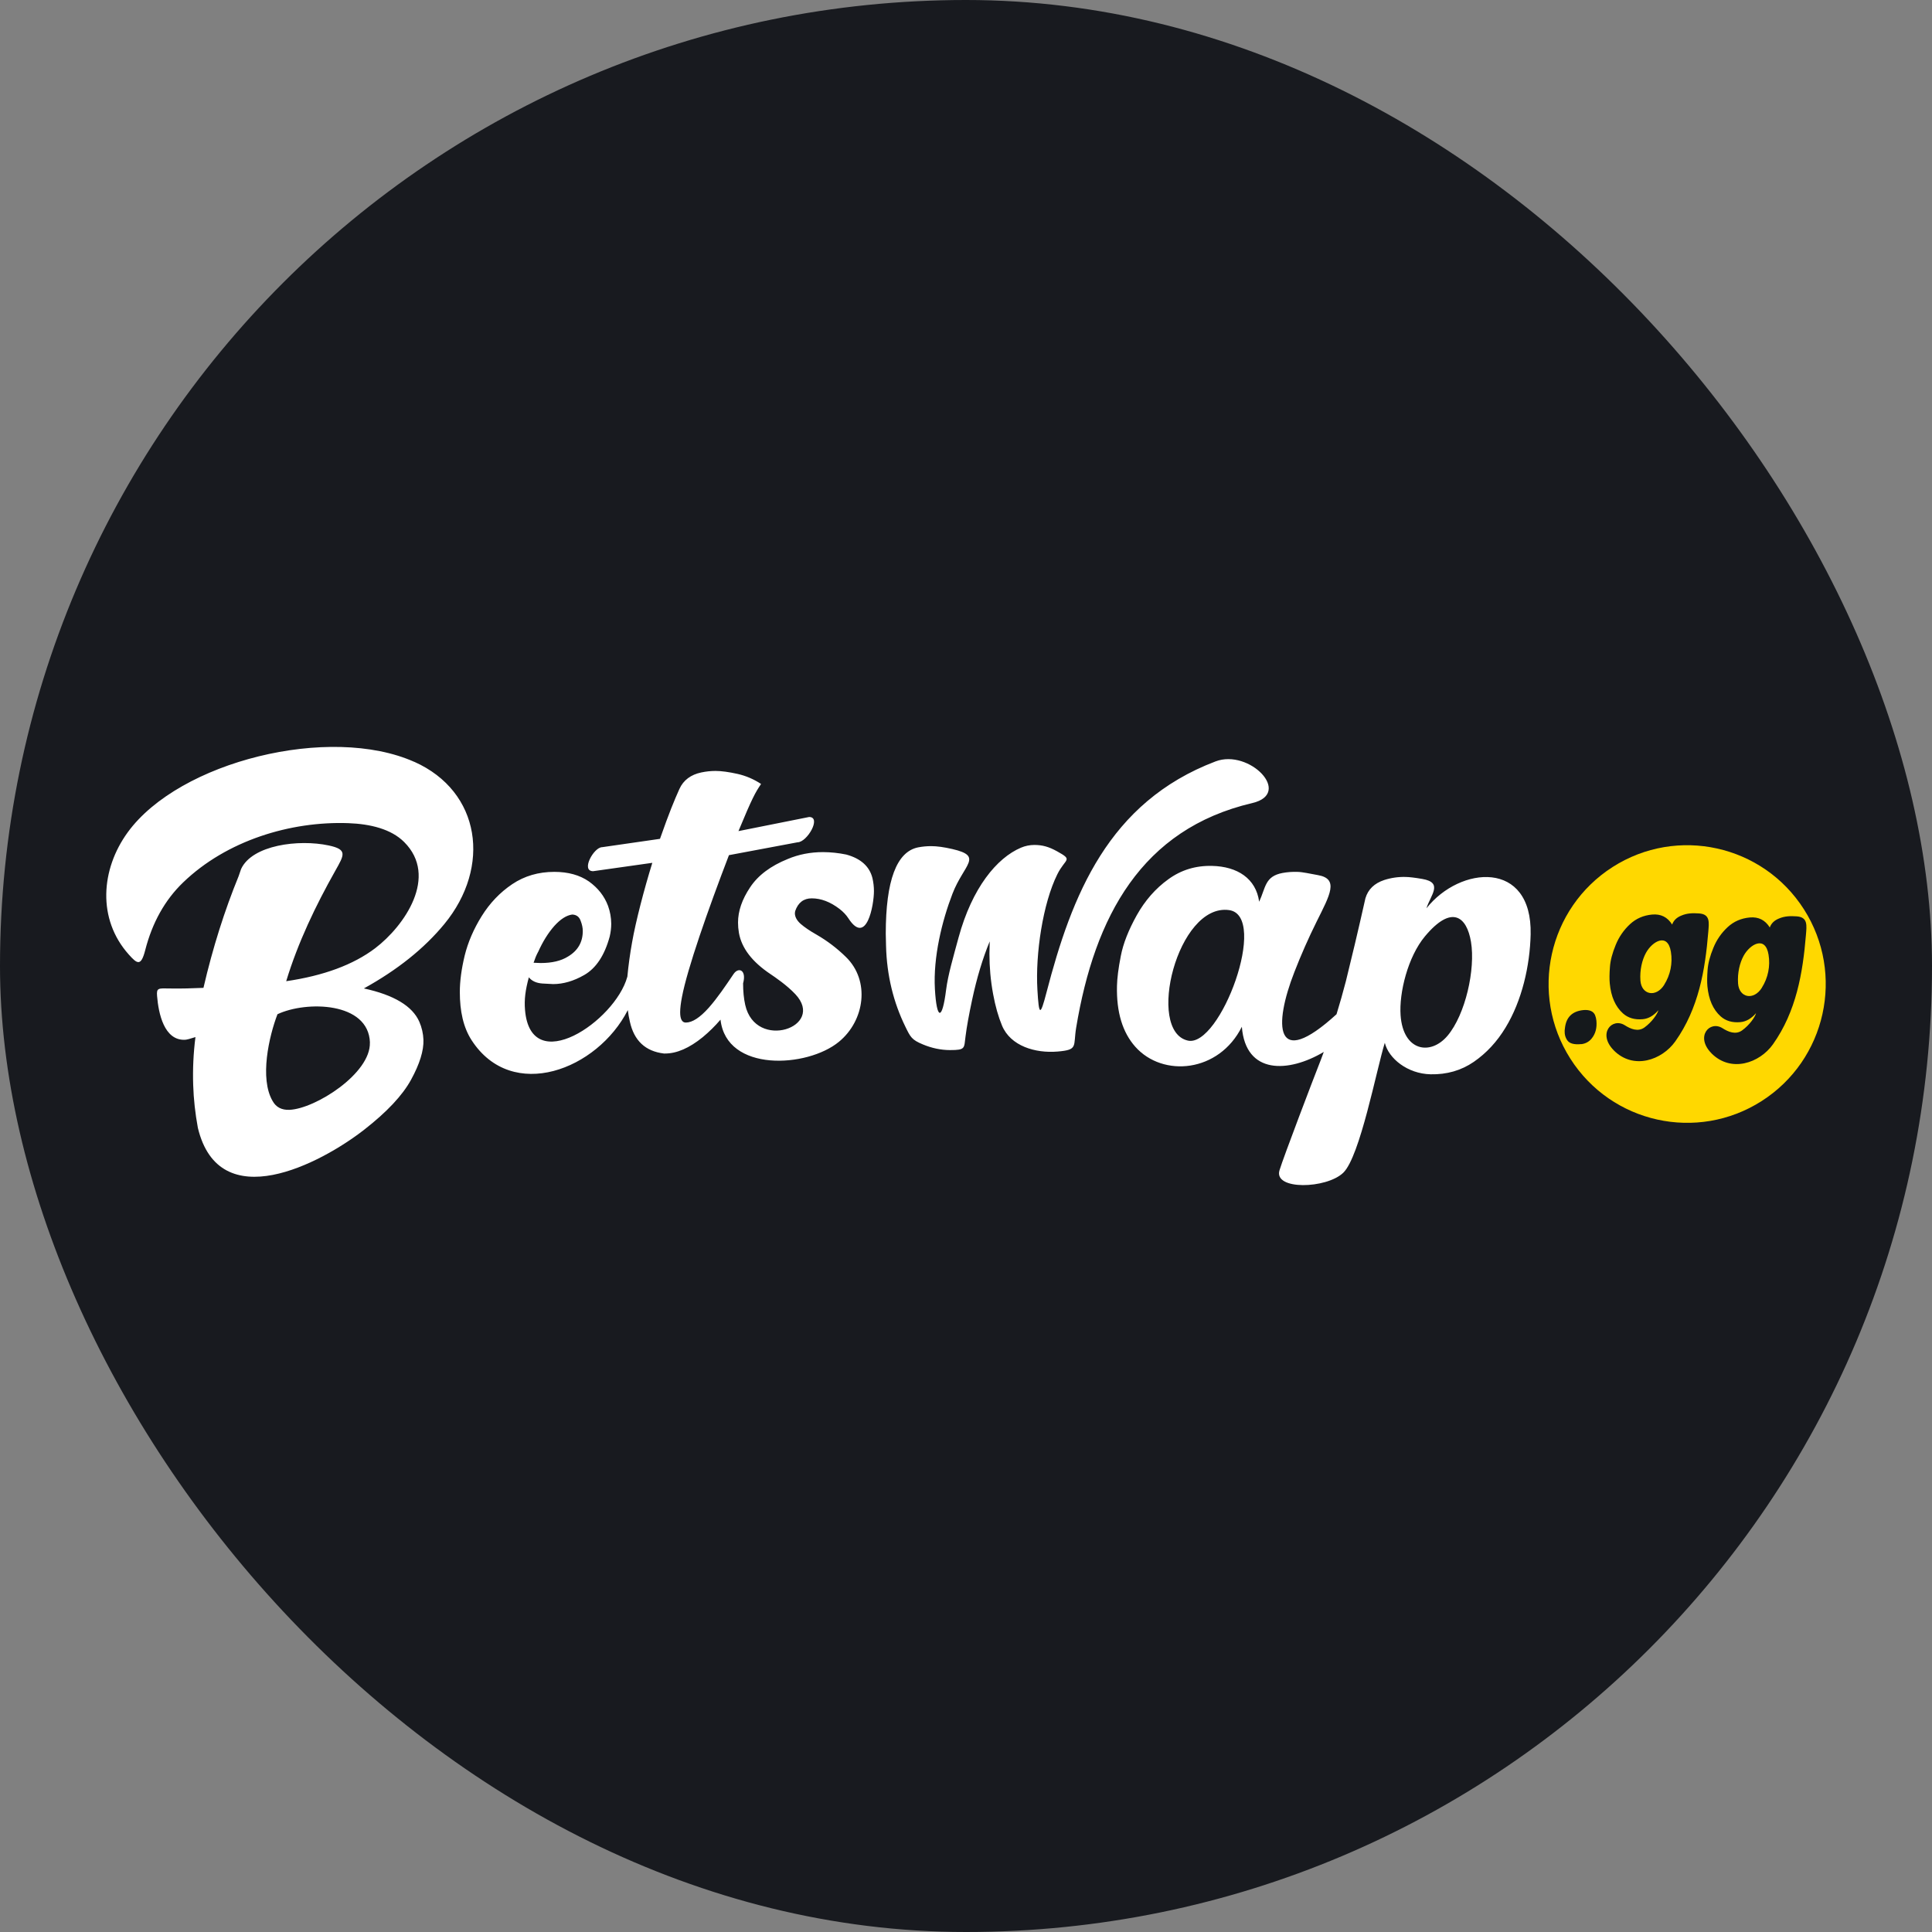
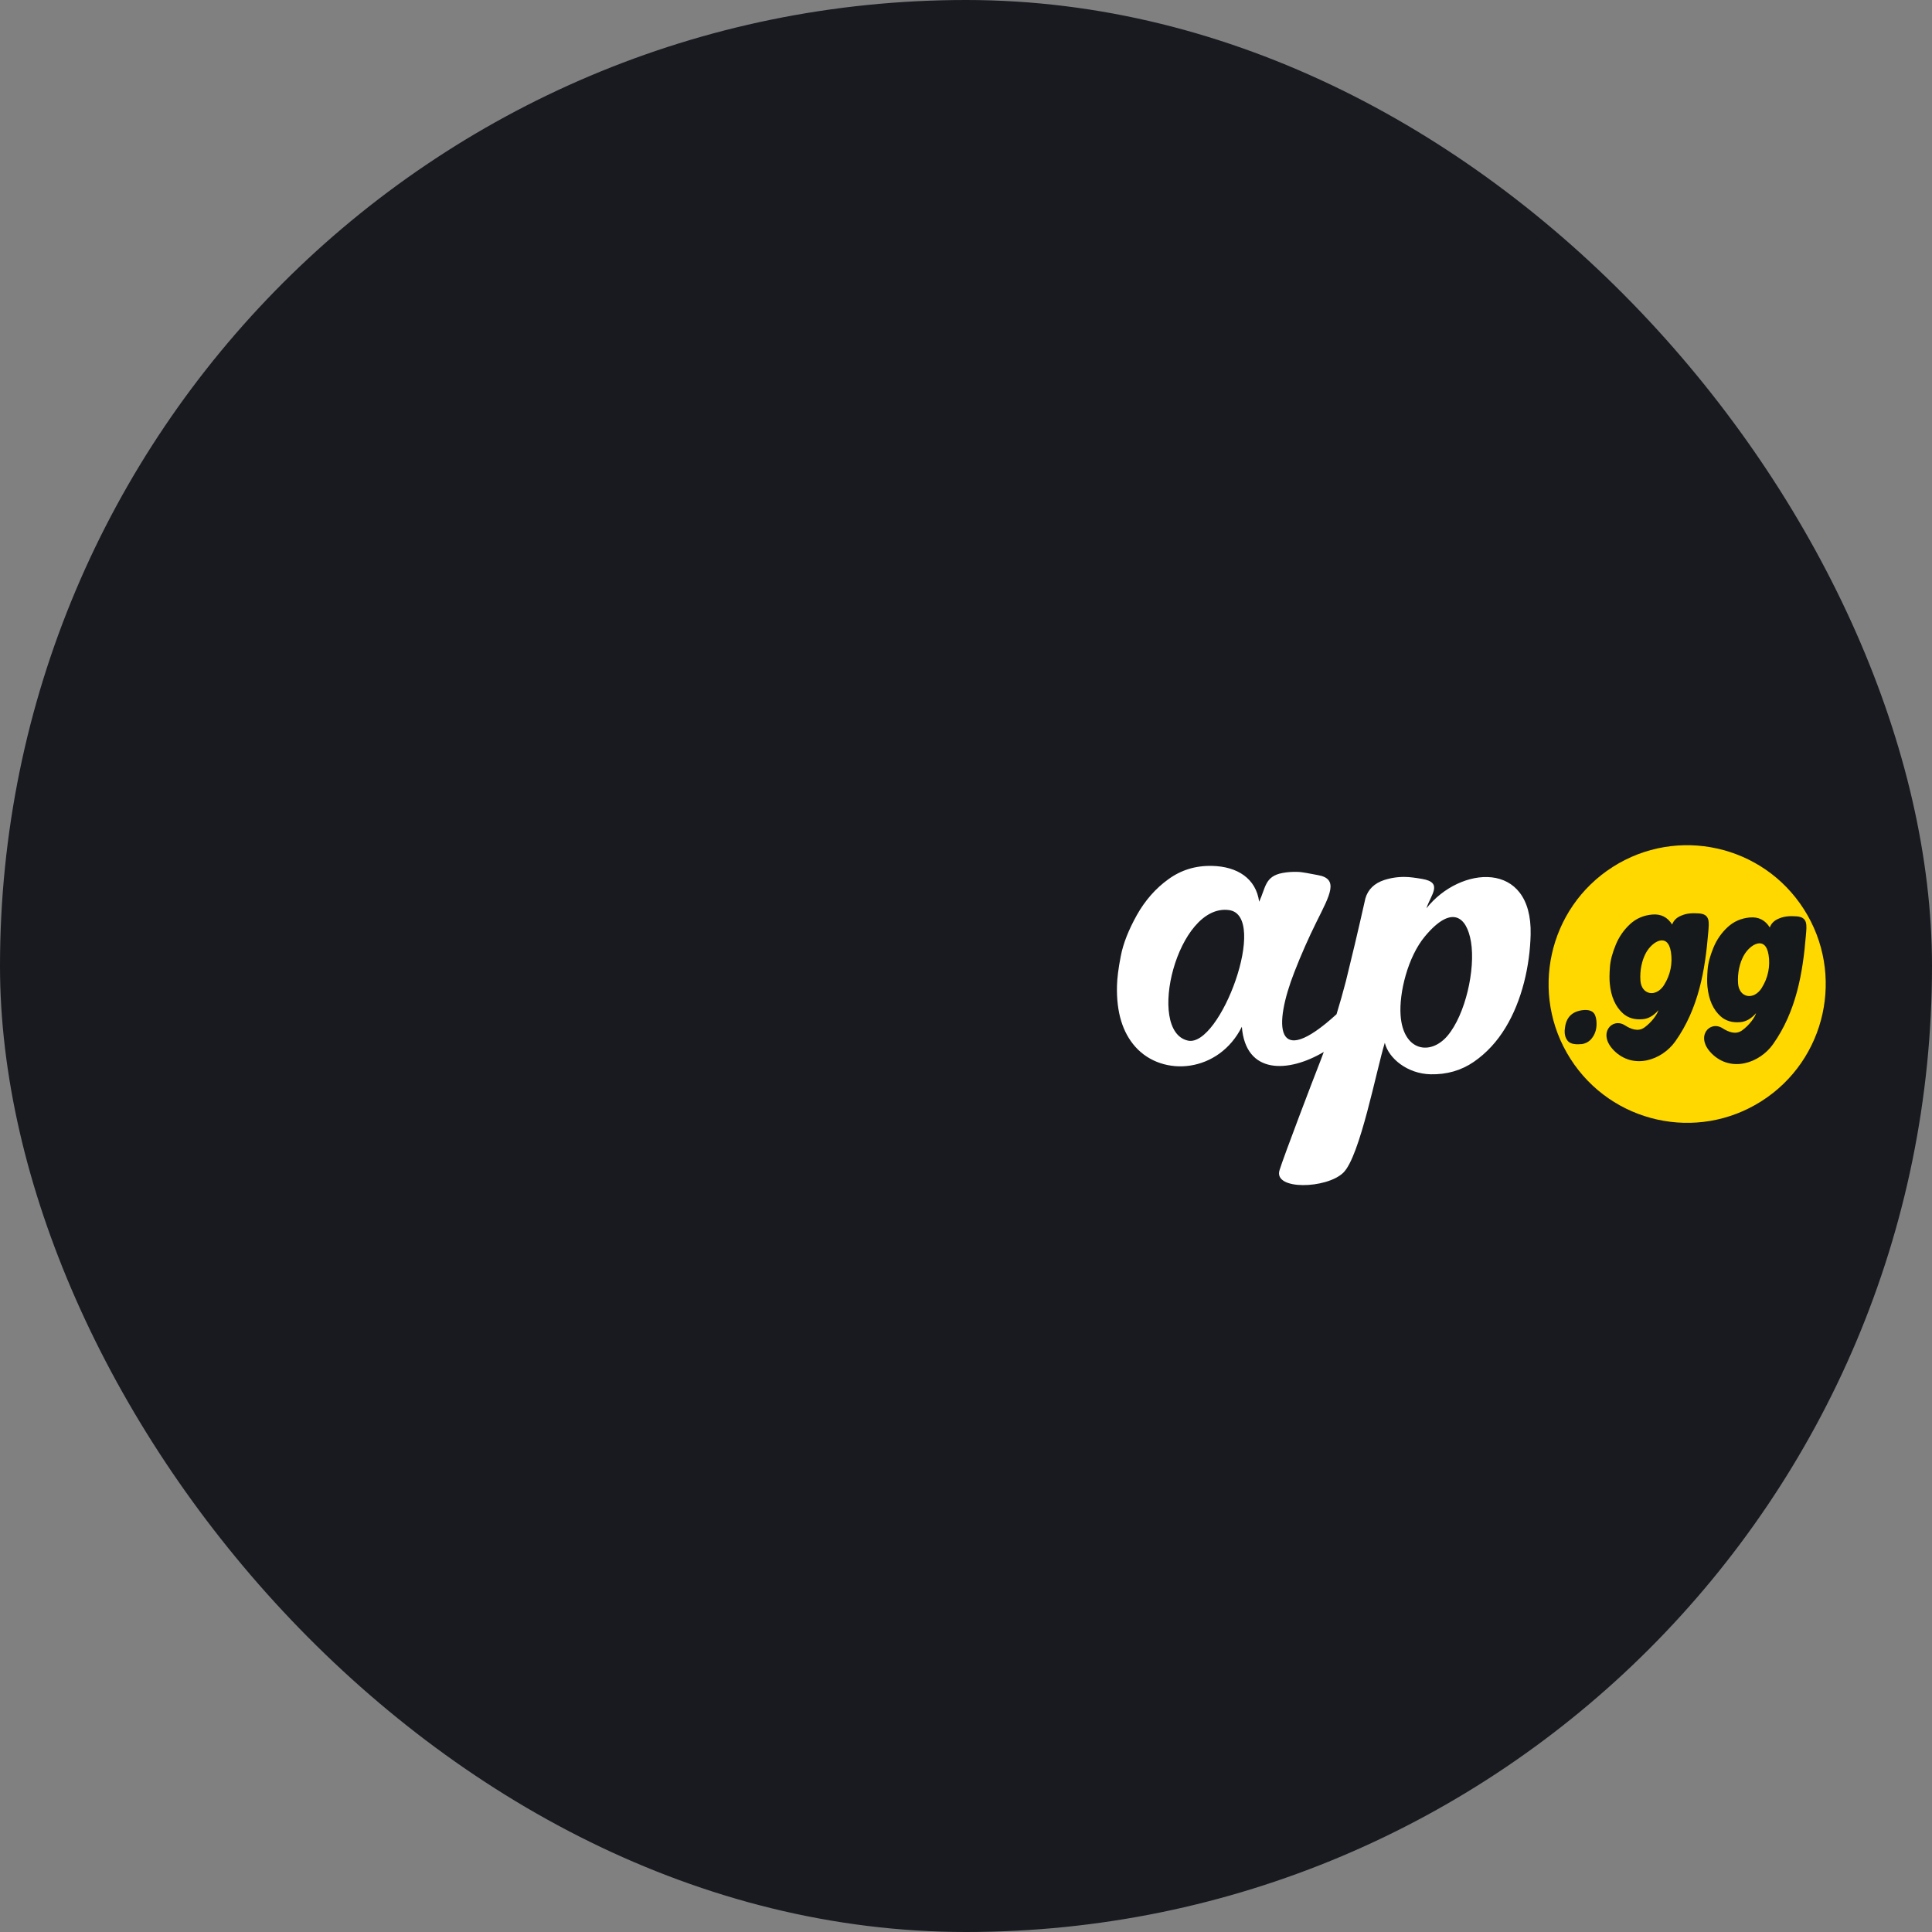
<svg xmlns="http://www.w3.org/2000/svg" id="Layer_1" version="1.1" viewBox="0 0 300 300">
  <rect x="0" y="0" width="300" height="300" fill="#808080" stroke="none" />
  <defs>
    <style> .st0 { fill: #fff; } .st0, .st1 { fill-rule: evenodd; } .st1 { fill: #15191c; } .st2 { fill: #ffd800; } .st3 { fill: #181a1f; } </style>
  </defs>
  <rect class="st3" x="0" y="0" width="300" height="300" rx="150" ry="150" />
  <g>
-     <path class="st0" d="M64.33,118.302c-13.099-5.847-36.47-.09-44.494,10.936-4.173,5.734-4.768,13.463.158,18.976,1.329,1.49,1.899,1.876,2.555-.675,1.094-4.268,3.055-7.791,5.889-10.516,6.761-6.514,16.668-9.52,25.636-9.204,3.465.124,6.668.921,8.681,2.927,5.372,5.356.053,13.033-4.499,16.495-3.394,2.569-8.005,4.268-13.815,5.119,1.837-6.038,4.568-11.718,7.621-17.144,1.382-2.463,1.951-3.304-1.025-3.935-4.645-.991-11.875-.079-13.597,3.655l-.394,1.139c-2.16,5.277-3.998,11.044-5.452,17.319-1.732.071-3.447.132-5.187.097-1.83-.034-2.119-.113-2.015,1.166.22,2.708,1.094,6.924,4.323,6.802.262-.008.797-.149,1.637-.421-.317,2.473-.434,4.967-.351,7.458.069,2.191.315,4.401.726,6.635,3.325,13.849,19.085,5.541,25.813.299,3.509-2.734,5.95-5.32,7.288-7.766,1.339-2.446,1.985-4.522,1.925-6.213-.037-.964-.254-1.913-.64-2.797-1.076-2.437-3.937-4.154-8.609-5.171,5.206-2.875,9.362-6.196,12.495-10,7.298-8.862,5.679-20.57-4.664-25.189l-.007.01ZM57.435,161.887c.157,4.795-8.479,10.29-12.495,10.447-1.198.045-2.074-.403-2.607-1.366-2.057-3.506-.56-10.061.753-13.479,4.454-2.104,14.149-1.938,14.358,4.399l-.008-.001ZM131.399,132.693c-1.183-.245-2.387-.371-3.596-.378-1.962.001-3.788.357-5.478,1.069-2.651,1.07-4.62,2.533-5.854,4.409-1.243,1.858-1.871,3.68-1.871,5.461-.002.517.044,1.052.139,1.603.421,2.376,2.057,4.496,4.883,6.389.699.474,2.563,1.727,3.884,3.138,4.761,5.092-6.169,8.843-7.788,1.665-.227-1.008-.332-2.147-.332-3.358.568-2.059-.701-2.594-1.479-1.446-1.286,1.902-2.493,3.699-3.858,5.242-1.365,1.525-2.545,2.296-3.562,2.296-.578,0-.874-.535-.874-1.604.002-.615.095-1.4.279-2.357.839-4.417,3.999-13.428,7.298-22.034l10.657-1.998c1.479,0,3.763-3.928,1.794-3.928l-10.973,2.191c2.153-5.188,2.601-5.968,3.509-7.318-1.119-.743-2.364-1.274-3.674-1.568-1.349-.298-2.485-.455-3.404-.455-.735,0-1.479.079-2.214.236-1.584.334-2.766,1.174-3.394,2.577-.823,1.85-1.549,3.575-3.01,7.73l-8.987,1.296c-1.286,0-3.36,3.727-1.391,3.727l9.187-1.298c-1.286,4.155-2.581,9.133-3.141,12.341-.32,1.771-.565,3.555-.735,5.347,0,.017-.018.025-.018.043-1.899,6.864-14.98,15.715-15.872,5.119-.14-1.648.061-3.102.594-5.075.472.587,1.181.903,2.118.965.952.059,1.506.088,1.662.087,1.558,0,3.177-.465,4.822-1.411,1.838-1.052,3.159-3.05,3.954-5.977.158-.676.237-1.341.237-1.981-.006-.948-.174-1.888-.498-2.779-.569-1.516-1.558-2.778-2.967-3.786-1.427-.992-3.218-1.489-5.373-1.49-2.449,0-4.629.631-6.536,1.91-1.899,1.28-3.474,2.927-4.743,4.962-1.259,2.023-2.134,4.075-2.642,6.134-.5,2.077-.753,3.97-.753,5.662,0,2.927.534,5.479,1.837,7.484,6.292,9.686,19.522,4.585,24.247-4.687.079.613.183,1.209.315,1.77.647,2.972,2.415,4.628,5.293,4.97h.193c1.802,0,3.754-.85,5.827-2.533.998-.827,1.924-1.74,2.766-2.726.919,8.213,13.475,7.495,18.392,3.436,4.016-3.294,4.874-9.492,1.068-13.181-1.353-1.326-2.867-2.478-4.506-3.428-1.085-.613-1.917-1.183-2.511-1.699-.596-.533-.894-1.088-.893-1.666l.044-.316c.454-1.323,1.321-1.981,2.573-1.981,1.443,0,2.878.544,4.321,1.648.587.455,1.043.947,1.366,1.447,2.826,4.363,3.972-2.061,3.972-4.217,0-.675-.078-1.349-.236-2.033-.454-1.805-1.803-3.024-4.033-3.638l-.036-.007ZM83.555,147.829c.735-1.64,1.582-2.989,2.529-4.058.953-1.052,1.871-1.64,2.766-1.762.649.025,1.083.34,1.303.946.237.605.341,1.14.341,1.604,0,1.727-.753,3.05-2.292,3.97-1.069.673-2.484,1.01-4.245,1.009l-1.101-.044c.193-.587.41-1.138.691-1.665h.008ZM194.452,124.7c6.335-1.49-.464-8.458-5.705-6.468-16.678,6.336-22.331,20.816-26.251,35.89-.971,3.727-1.172,3.638-1.408-.437-.325-5.549.839-13.393,3.097-17.932,1.243-2.507,2.529-2.139-.052-3.567-1.27-.703-2.276-.983-3.518-.983-.712.001-1.417.145-2.074.422-3.763,1.594-7.595,6.249-9.695,13.952-.839,3.104-1.637,5.786-1.934,8.118-.612,4.872-1.46,4.705-1.741-.116-.279-4.96,1.102-10.578,2.73-14.802,1.758-4.558,4.847-5.811,0-6.933-1.321-.307-2.415-.456-3.316-.456-.674,0-1.348.061-2.029.193-3.326.675-5.014,5.145-5.014,13.401l.043,1.885c.113,4.62,1.163,8.8,2.999,12.552.788,1.612.973,2.043,2.749,2.77,1.321.551,2.756.867,4.191.867,2.433,0,2.16-.271,2.407-2.147.183-1.457.524-3.348,1.022-5.671.727-3.4,1.637-6.415,2.731-9.062l-.044,1.936c0,2.034.175,4.111.568,6.232.351,1.92.823,3.549,1.383,4.9,1.331,3.197,5.18,4.329,8.627,4.039,3.238-.271,2.407-.78,2.888-3.698,2.87-17.283,10.159-30.852,27.335-34.883l.01-.001Z" />
    <path class="st0" d="M221.499,141.036c.648-2.067,2.652-3.987-.656-4.556-1.155-.201-2.021-.298-2.573-.307-1.127-.032-2.251.128-3.324.474-1.55.517-2.511,1.455-2.923,2.831-1.156,5.155-2.18,9.439-3.037,12.892-.446,1.717-.93,3.423-1.451,5.119-9.687,8.835-9.765,1.691-6.546-6.547,1.034-2.663,2.188-5.277,3.457-7.835,2.074-4.163,3.499-6.643.193-7.222-1.304-.229-2.336-.482-3.185-.5-.768-.025-1.536.031-2.292.167-2.766.517-2.608,2.26-3.641,4.47-.49-3.611-3.386-5.477-7.315-5.565-2.547-.061-4.804.631-6.791,2.077-1.985,1.429-3.623,3.305-4.9,5.583-1.277,2.296-2.11,4.399-2.477,6.328-.384,1.93-.568,3.48-.595,4.645-.096,4.093.865,7.222,2.844,9.449,4.278,4.811,12.993,4.015,16.546-3.103.586,7.484,7.262,7.153,12.722,3.909-.261.71-.524,1.429-.805,2.123-.638,1.595-5.45,14.198-6.072,16.256-.945,3.12,7.306,2.885,9.905.378,2.598-2.507,5.163-16.048,6.448-20.176.587,2.419,3.51,4.811,7.105,4.89,2.511.054,4.761-.587,6.72-1.936,1.962-1.357,3.604-3.131,4.926-5.32,2.547-4.18,3.781-9.588,3.894-14.462.263-11.621-10.964-10.659-16.179-4.059ZM184.451,161.583c-6.536-1.472-1.62-21.36,6.395-20.264,6.248.86-1.382,21.394-6.395,20.264ZM224.78,160.821c-2.661,3.155-6.905,2.411-7.298-3.173-.245-3.48,1.12-9.071,3.79-12.262,4.181-5.004,6.492-3.024,7.14.85.717,4.286-.867,11.297-3.631,14.585Z" />
    <path class="st2" d="M273.552,170.969c10.017-6.4,12.96-19.724,6.57-29.761-6.39-10.035-19.693-12.982-29.711-6.581-10.018,6.401-12.96,19.726-6.57,29.761,6.39,10.035,19.692,12.983,29.712,6.581Z" />
-     <path class="st1" d="M245.658,162.126h-.122c-1.12.114-1.855-.097-2.188-.614-.213-.312-.343-.674-.376-1.051-.028-.281-.016-.563.034-.841.193-1.693,1.156-2.613,2.896-2.78.92-.068,1.512.192,1.776.78.114.288.184.581.211.876.105,1.114-.141,2.034-.736,2.761-.369.465-.901.773-1.487.86l-.008.008ZM265.758,163.554c-2.574-2.595-.273-5.155,1.713-3.892.882.561,2.031,1.061,3.036.342,1.164-.841,2.022-2.085,2.172-2.682-.735.85-1.551,1.315-2.427,1.393-1.248.114-2.274-.184-3.069-.893-1.173-1.051-1.863-2.603-2.058-4.672-.06-.64-.051-1.489.027-2.524.072-1.034.375-2.183.903-3.454.492-1.219,1.248-2.314,2.214-3.207.945-.877,2.091-1.376,3.438-1.5,1.347-.122,2.382.395,3.105,1.552.228-.639.708-1.104,1.434-1.393.903-.386,1.77-.394,2.73-.334,1.776.124,1.569,1.403,1.446,2.919-.483,5.871-1.497,11.841-5.118,16.951-2.067,2.908-6.501,4.469-9.558,1.392l.012.001ZM273.579,153.369c.963-1.521,1.332-3.343,1.041-5.119-.492-3.032-2.889-1.629-3.867.158-.603,1.096-.981,2.664-.867,4.303.159,2.227,2.424,2.7,3.702.658h-.009ZM250.592,163.098c-2.572-2.594-.271-5.155,1.716-3.891.883.561,2.029,1.061,3.035.342,1.164-.841,2.021-2.087,2.171-2.682-.736.849-1.549,1.315-2.424,1.392-1.25.115-2.274-.183-3.071-.893-1.172-1.052-1.864-2.602-2.057-4.673-.061-.639-.053-1.488.027-2.522.069-1.035.376-2.183.901-3.454.493-1.219,1.249-2.315,2.213-3.208.945-.877,2.091-1.376,3.44-1.498,1.346-.123,2.381.394,3.106,1.551.229-.639.708-1.103,1.435-1.392.901-.386,1.767-.396,2.73-.334,1.776.123,1.566,1.402,1.443,2.918-.48,5.871-1.497,11.842-5.118,16.951-2.064,2.909-6.502,4.47-9.555,1.394h.008ZM258.416,152.912c.961-1.521,1.331-3.342,1.04-5.117-.49-3.032-2.887-1.631-3.868.157-.603,1.096-.98,2.664-.865,4.304.157,2.226,2.423,2.698,3.701.658l-.008-.001Z" />
+     <path class="st1" d="M245.658,162.126h-.122c-1.12.114-1.855-.097-2.188-.614-.213-.312-.343-.674-.376-1.051-.028-.281-.016-.563.034-.841.193-1.693,1.156-2.613,2.896-2.78.92-.068,1.512.192,1.776.78.114.288.184.581.211.876.105,1.114-.141,2.034-.736,2.761-.369.465-.901.773-1.487.86l-.008.008M265.758,163.554c-2.574-2.595-.273-5.155,1.713-3.892.882.561,2.031,1.061,3.036.342,1.164-.841,2.022-2.085,2.172-2.682-.735.85-1.551,1.315-2.427,1.393-1.248.114-2.274-.184-3.069-.893-1.173-1.051-1.863-2.603-2.058-4.672-.06-.64-.051-1.489.027-2.524.072-1.034.375-2.183.903-3.454.492-1.219,1.248-2.314,2.214-3.207.945-.877,2.091-1.376,3.438-1.5,1.347-.122,2.382.395,3.105,1.552.228-.639.708-1.104,1.434-1.393.903-.386,1.77-.394,2.73-.334,1.776.124,1.569,1.403,1.446,2.919-.483,5.871-1.497,11.841-5.118,16.951-2.067,2.908-6.501,4.469-9.558,1.392l.012.001ZM273.579,153.369c.963-1.521,1.332-3.343,1.041-5.119-.492-3.032-2.889-1.629-3.867.158-.603,1.096-.981,2.664-.867,4.303.159,2.227,2.424,2.7,3.702.658h-.009ZM250.592,163.098c-2.572-2.594-.271-5.155,1.716-3.891.883.561,2.029,1.061,3.035.342,1.164-.841,2.021-2.087,2.171-2.682-.736.849-1.549,1.315-2.424,1.392-1.25.115-2.274-.183-3.071-.893-1.172-1.052-1.864-2.602-2.057-4.673-.061-.639-.053-1.488.027-2.522.069-1.035.376-2.183.901-3.454.493-1.219,1.249-2.315,2.213-3.208.945-.877,2.091-1.376,3.44-1.498,1.346-.123,2.381.394,3.106,1.551.229-.639.708-1.103,1.435-1.392.901-.386,1.767-.396,2.73-.334,1.776.123,1.566,1.402,1.443,2.918-.48,5.871-1.497,11.842-5.118,16.951-2.064,2.909-6.502,4.47-9.555,1.394h.008ZM258.416,152.912c.961-1.521,1.331-3.342,1.04-5.117-.49-3.032-2.887-1.631-3.868.157-.603,1.096-.98,2.664-.865,4.304.157,2.226,2.423,2.698,3.701.658l-.008-.001Z" />
  </g>
</svg>